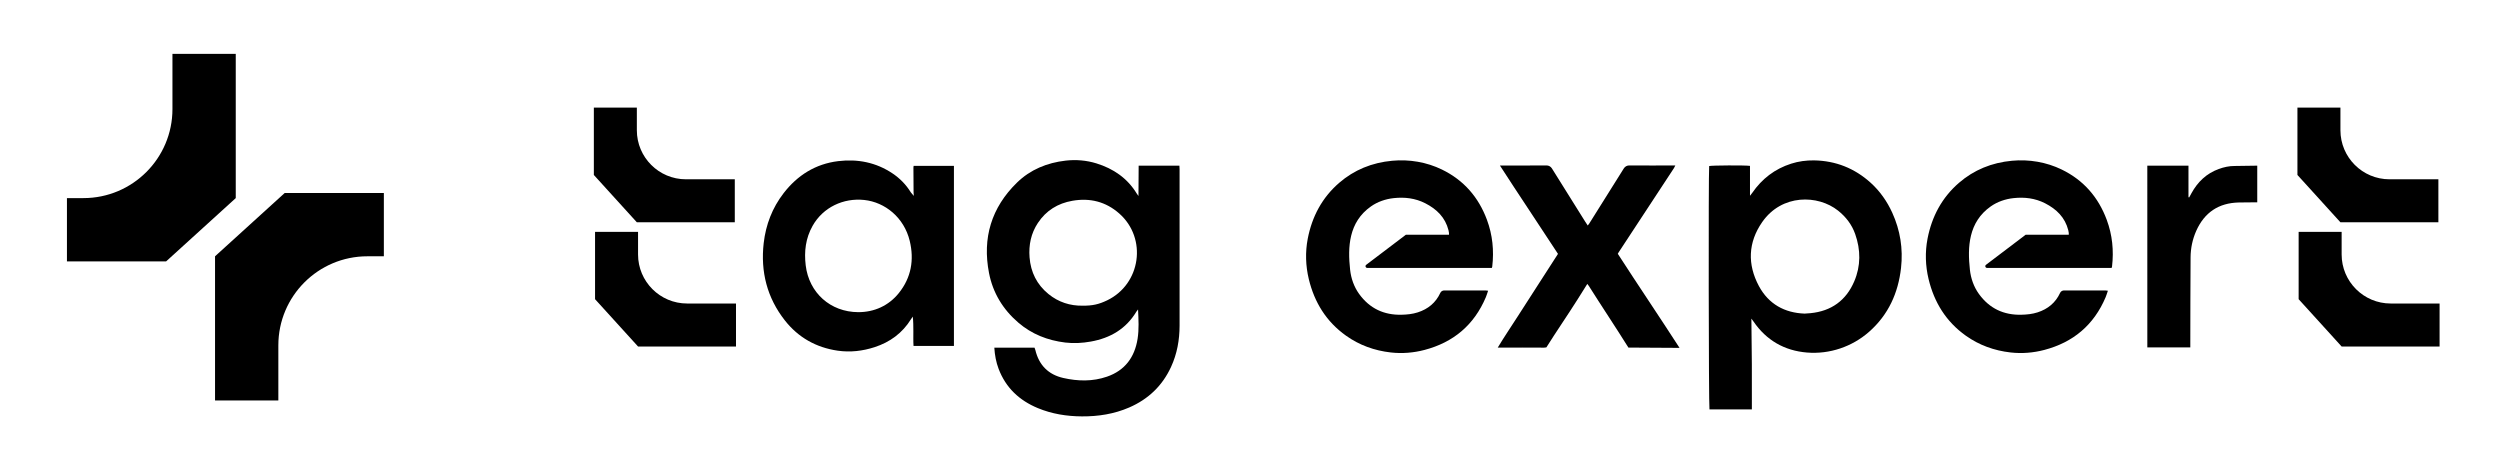
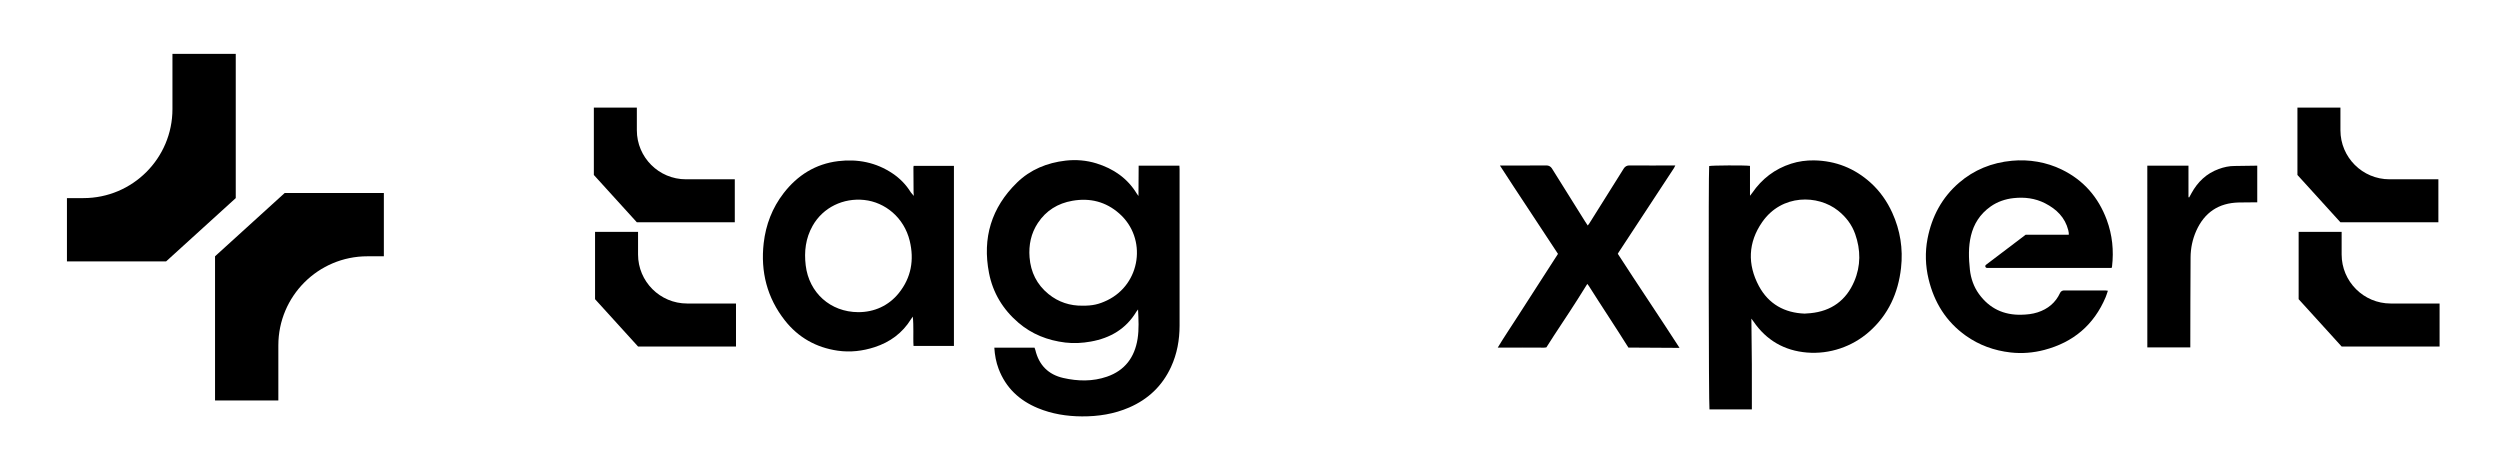
<svg xmlns="http://www.w3.org/2000/svg" version="1.1" id="Layer_1" x="0px" y="0px" viewBox="0 0 1411.01 254.9" style="enable-background:new 0 0 1411.01 254.9;" xml:space="preserve">
  <style type="text/css">
    .st0{fill:#0000000000;}
    .st1{fill:#1C222C;}
</style>
  <g>
    <g>
      <path class="st0" d="M642.66,93.49c7.76,0,15.25,0,23,0c0.04,0.78,0.1,1.39,0.1,2.01c0.01,29.43,0.05,58.86,0,88.29    c-0.01,8.06-1.4,15.89-4.81,23.29c-4.92,10.69-12.89,18.26-23.66,22.92c-8.48,3.67-17.41,5.06-26.61,5.01    c-8.61-0.04-16.99-1.38-24.96-4.69c-10.41-4.32-18.04-11.47-22.09-22.12c-1.45-3.82-2.17-7.78-2.43-11.99c7.59,0,15.07,0,22.69,0    c0.15,0.42,0.36,0.87,0.47,1.34c2.01,8.48,7.31,13.86,15.76,15.78c8.23,1.87,16.56,2.06,24.67-0.74    c10.14-3.5,15.61-10.96,17.26-21.3c0.87-5.46,0.53-11,0.27-16.65c-0.31,0.41-0.67,0.8-0.93,1.24c-5.86,9.75-14.7,14.93-25.73,16.9    c-4.81,0.86-9.65,1.13-14.45,0.55c-9.86-1.2-18.85-4.7-26.46-11.24c-8.69-7.46-14.36-16.79-16.54-27.98    c-3.84-19.76,1.32-36.95,15.81-51.07c7.5-7.3,16.92-11.19,27.49-12.39c5.81-0.66,11.74-0.16,17.33,1.57    c9.51,2.95,17.39,8.27,22.72,16.99c0.25,0.41,0.56,0.79,1,1.41L642.66,93.49z M611.06,172.53c5.54,0.04,9.1-0.75,13.81-3.01    c19.08-9.19,22.71-35.01,6.86-49c-7.61-6.72-16.54-8.93-26.46-7.2c-8.22,1.43-14.84,5.51-19.48,12.51    c-3.91,5.89-5.24,12.47-4.7,19.42c0.65,8.36,4.11,15.37,10.68,20.71C597.42,170.55,603.95,172.65,611.06,172.53z" />
      <path class="st0" d="M988.49,179.83c0.09,8.83,0.21,17.32,0.26,25.81c0.04,8.42,0.01,16.85,0.01,25.41h-23.93    c-0.45-1.65-0.61-133.4-0.17-137.33c1.31-0.4,20.3-0.51,23.04-0.1c0,2.72,0,5.49,0,8.26c0,2.71,0,5.42,0,8.62    c0.61-0.79,0.96-1.19,1.26-1.63c5.48-7.96,12.74-13.54,21.99-16.5c4.15-1.33,8.51-1.91,12.86-1.85    c12.28,0.19,22.99,4.46,32.09,12.71c5.17,4.69,9.2,10.46,12.09,16.81c4.52,9.93,6.17,20.36,4.96,31.17    c-1.58,14.09-7.1,26.41-17.99,36.02c-9.6,8.47-22.34,12.79-35.11,11.74c-12.71-1.05-22.92-6.89-30.22-17.59    C989.31,180.92,988.97,180.49,988.49,179.83z M1018.51,177c1.31-0.09,2.32-0.14,3.33-0.24c11.76-1.15,20.11-7.19,24.7-17.94    c3.74-8.73,3.7-17.76,0.53-26.74c-1.89-5.35-5.24-9.68-9.65-13.2c-11.37-9.06-31.76-9.45-42.82,6.45    c-8,11.5-8.42,23.91-1.85,36.15C998.21,171.63,1007.25,176.59,1018.51,177z" />
      <path class="st0" d="M919.08,196.17c-6.99-11.19-15.3-23.63-22.34-34.8c-0.23-0.36-0.52-0.68-0.86-1.13    c-1.93,3.07-3.77,6.03-5.63,8.97c-5.35,8.48-12.15,18.36-17.47,26.86l-1.29,0.14c-8.14-0.07-16.29-0.03-24.44-0.03    c-0.44,0-0.88,0-1.71,0c3.71-6.2,7.65-11.9,11.36-17.75c3.71-5.84,7.49-11.63,11.23-17.45c3.78-5.87,7.56-11.73,11.4-17.69    c-10.85-16.66-21.88-32.99-32.78-49.88c1.03,0,1.64,0,2.25,0c8.01,0,16.03,0.04,24.04-0.04c1.25-0.01,2.4,0.62,3.06,1.68    c6.21,10.03,12.5,20.02,18.77,30.02c0.43,0.69,0.9,1.36,1.46,2.21c0.35-0.46,0.62-0.77,0.84-1.11    c6.52-10.37,13.06-20.72,19.52-31.12c0.66-1.06,1.82-1.69,3.06-1.68c8.01,0.07,16.03,0.03,24.04,0.03c0.56,0,1.13,0,1.96,0    c-0.32,0.62-0.49,1.06-0.75,1.46c-10.41,15.86-20.83,31.72-31.25,47.58c-0.14,0.21-0.25,0.43-0.46,0.8    c11.28,17.48,23.39,35.36,34.84,53.1L919.08,196.17z" />
      <path class="st0" d="M1274,114.18c0-6.94,0-13.75,0-20.68l-12.71,0.18c-3.14-0.02-6.15,0.65-9.07,1.72    c-6.89,2.53-11.84,7.26-15.32,13.61c-0.44,0.8-0.87,1.6-1.31,2.4c-0.14-0.03-0.27-0.07-0.41-0.1c0-5.91,0-11.81,0-17.81h-23.23    c-0.01,34.27-0.02,68.36,0.01,102.56c8.2,0,16.12,0,24.26,0c0-0.76,0-1.44,0-2.12c0.04-16.24,0.03-32.47,0.15-48.71    c0.04-5.17,1.09-10.22,3.21-14.97c4.62-10.34,12.63-15.73,24.04-15.98L1274,114.18z" />
      <path class="st0" d="M1143.3,132.48c18.42,0,5.96,0,24.33,0c0-0.41,0.03-0.73-0.01-1.03c-0.07-0.5-0.15-1-0.27-1.49    c-1.82-7.25-6.68-11.95-13.1-15.23c-5.63-2.87-11.6-3.58-17.82-2.91c-4.6,0.5-9.08,2.03-12.86,4.69    c-12.64,8.91-13.13,23.03-11.75,35.71c0.53,4.9,2.18,9.64,5.06,13.64c5.99,8.32,14.13,12.01,23.95,11.78    c3.13-0.07,6.22-0.38,9.22-1.35c5.79-1.87,10.13-5.44,12.69-11c0.39-0.85,1.28-1.37,2.22-1.37c7.83,0.03,15.65,0.01,23.48,0.02    c0.31,0,0.62,0.07,1.26,0.15c-0.47,1.36-0.79,2.51-1.25,3.61c-6.67,15.79-18.37,25.52-34.59,29.79    c-6.21,1.64-12.7,2.17-19.09,1.44c-9.22-1.05-17.72-4.1-25.27-9.48c-11.12-7.92-17.82-18.76-21-31.93    c-1.8-7.47-2.04-15.25-0.59-22.8c2.4-12.45,8.1-23.21,17.78-31.56c8.42-7.27,18.49-11.38,29.9-12.43    c9.62-0.89,19.39,0.74,28.07,4.97c12.33,6,20.67,15.64,25.39,28.36c3.17,8.54,4.05,17.37,2.99,26.4c-0.02,0.18-0.1,0.36-0.22,0.76    h-70.33c-0.93,0-1.33-1.19-0.59-1.75L1143.3,132.48z" />
      <g>
        <path class="st0" d="M359.44,125.46h55.28v-24.27h-27.59c-15.29,0-27.69-12.4-27.69-27.69V60.74h-24.27v38.01L359.44,125.46z" />
        <path class="st0" d="M360.12,195.57h55.28V171.3h-27.59c-15.29,0-27.69-12.4-27.69-27.69v-12.76h-24.27v38.01L360.12,195.57z" />
      </g>
      <g>
        <path class="st0" d="M1320.95,125.46h55.28v-24.27h-27.59c-15.29,0-27.69-12.4-27.69-27.69V60.74h-24.27v38.01L1320.95,125.46z" />
        <path class="st0" d="M1321.63,195.57h55.28V171.3h-27.59c-15.29,0-27.69-12.4-27.69-27.69v-12.76h-24.27v38.01L1321.63,195.57z" />
      </g>
      <path class="st0" d="M515.62,108.37c-0.02-4.59-0.05-9.17-0.08-13.76c0-0.3,0.07-0.6,0.11-1.01c7.54,0,15,0,22.75,0    c0.01,33.86,0,67.63,0,101.63c-7.72,0-15.14,0-22.8,0c-0.2-2.76-0.07-5.5-0.1-8.23c-0.02-2.73,0-5.47-0.32-8.31    c-0.34,0.49-0.7,0.96-1.01,1.46c-4.85,7.82-11.81,12.93-20.5,15.77c-6.81,2.22-13.8,3.03-20.89,2    c-12.13-1.77-22.18-7.41-29.75-17.01c-10.12-12.84-13.84-27.59-12-43.71c1.19-10.36,4.83-19.88,11.26-28.19    c7.81-10.11,18.02-16.51,30.76-18.06c10.92-1.33,21.35,0.67,30.68,6.92c4.19,2.81,7.65,6.33,10.29,10.63l1.71,2.07L515.62,108.37z     M484.33,176.18c9.1,0.05,17.26-3.66,22.96-10.75c7.04-8.76,8.75-18.78,6.16-29.5c-3.18-13.13-13.9-21.82-25.7-23.07    c-11.69-1.24-23.22,4.1-29.13,14.63c-3.91,6.96-4.82,14.44-3.88,22.24C456.59,165.28,468.7,176.09,484.33,176.18z" />
-       <path class="st0" d="M793.49,132.48c18.42,0,5.96,0,24.33,0c0-0.41,0.03-0.73-0.01-1.03c-0.07-0.5-0.15-1-0.27-1.49    c-1.82-7.25-6.68-11.95-13.1-15.23c-5.63-2.87-11.6-3.58-17.82-2.91c-4.6,0.5-9.08,2.03-12.86,4.69    c-12.64,8.91-13.13,23.03-11.75,35.71c0.53,4.9,2.18,9.64,5.06,13.64c5.99,8.32,14.13,12.01,23.95,11.78    c3.13-0.07,6.22-0.38,9.22-1.35c5.79-1.87,10.13-5.44,12.69-11c0.39-0.85,1.28-1.37,2.22-1.37c7.83,0.03,15.65,0.01,23.48,0.02    c0.31,0,0.62,0.07,1.26,0.15c-0.47,1.36-0.79,2.51-1.25,3.61c-6.67,15.79-18.37,25.52-34.59,29.79    c-6.21,1.64-12.7,2.17-19.09,1.44c-9.22-1.05-17.72-4.1-25.27-9.48c-11.12-7.92-17.82-18.76-21-31.93    c-1.8-7.47-2.04-15.25-0.59-22.8c2.4-12.45,8.1-23.21,17.78-31.56c8.42-7.27,18.49-11.38,29.9-12.43    c9.62-0.89,19.39,0.74,28.07,4.97c12.33,6,20.67,15.64,25.39,28.36c3.17,8.54,4.05,17.37,2.99,26.4c-0.02,0.18-0.1,0.36-0.22,0.76    h-70.33c-0.93,0-1.33-1.19-0.59-1.75L793.49,132.48z" />
    </g>
    <g>
      <path class="st0" d="M121.37,144.65v81.39h35.73V194.9c0-27.75,22.5-50.25,50.25-50.25h9.3v-35.73h-55.96L121.37,144.65z" />
      <path class="st0" d="M133.06,111.81V30.42H97.33v31.14c0,27.75-22.5,50.25-50.25,50.25h-9.3v35.73h55.96L133.06,111.81z" />
    </g>
  </g>
</svg>